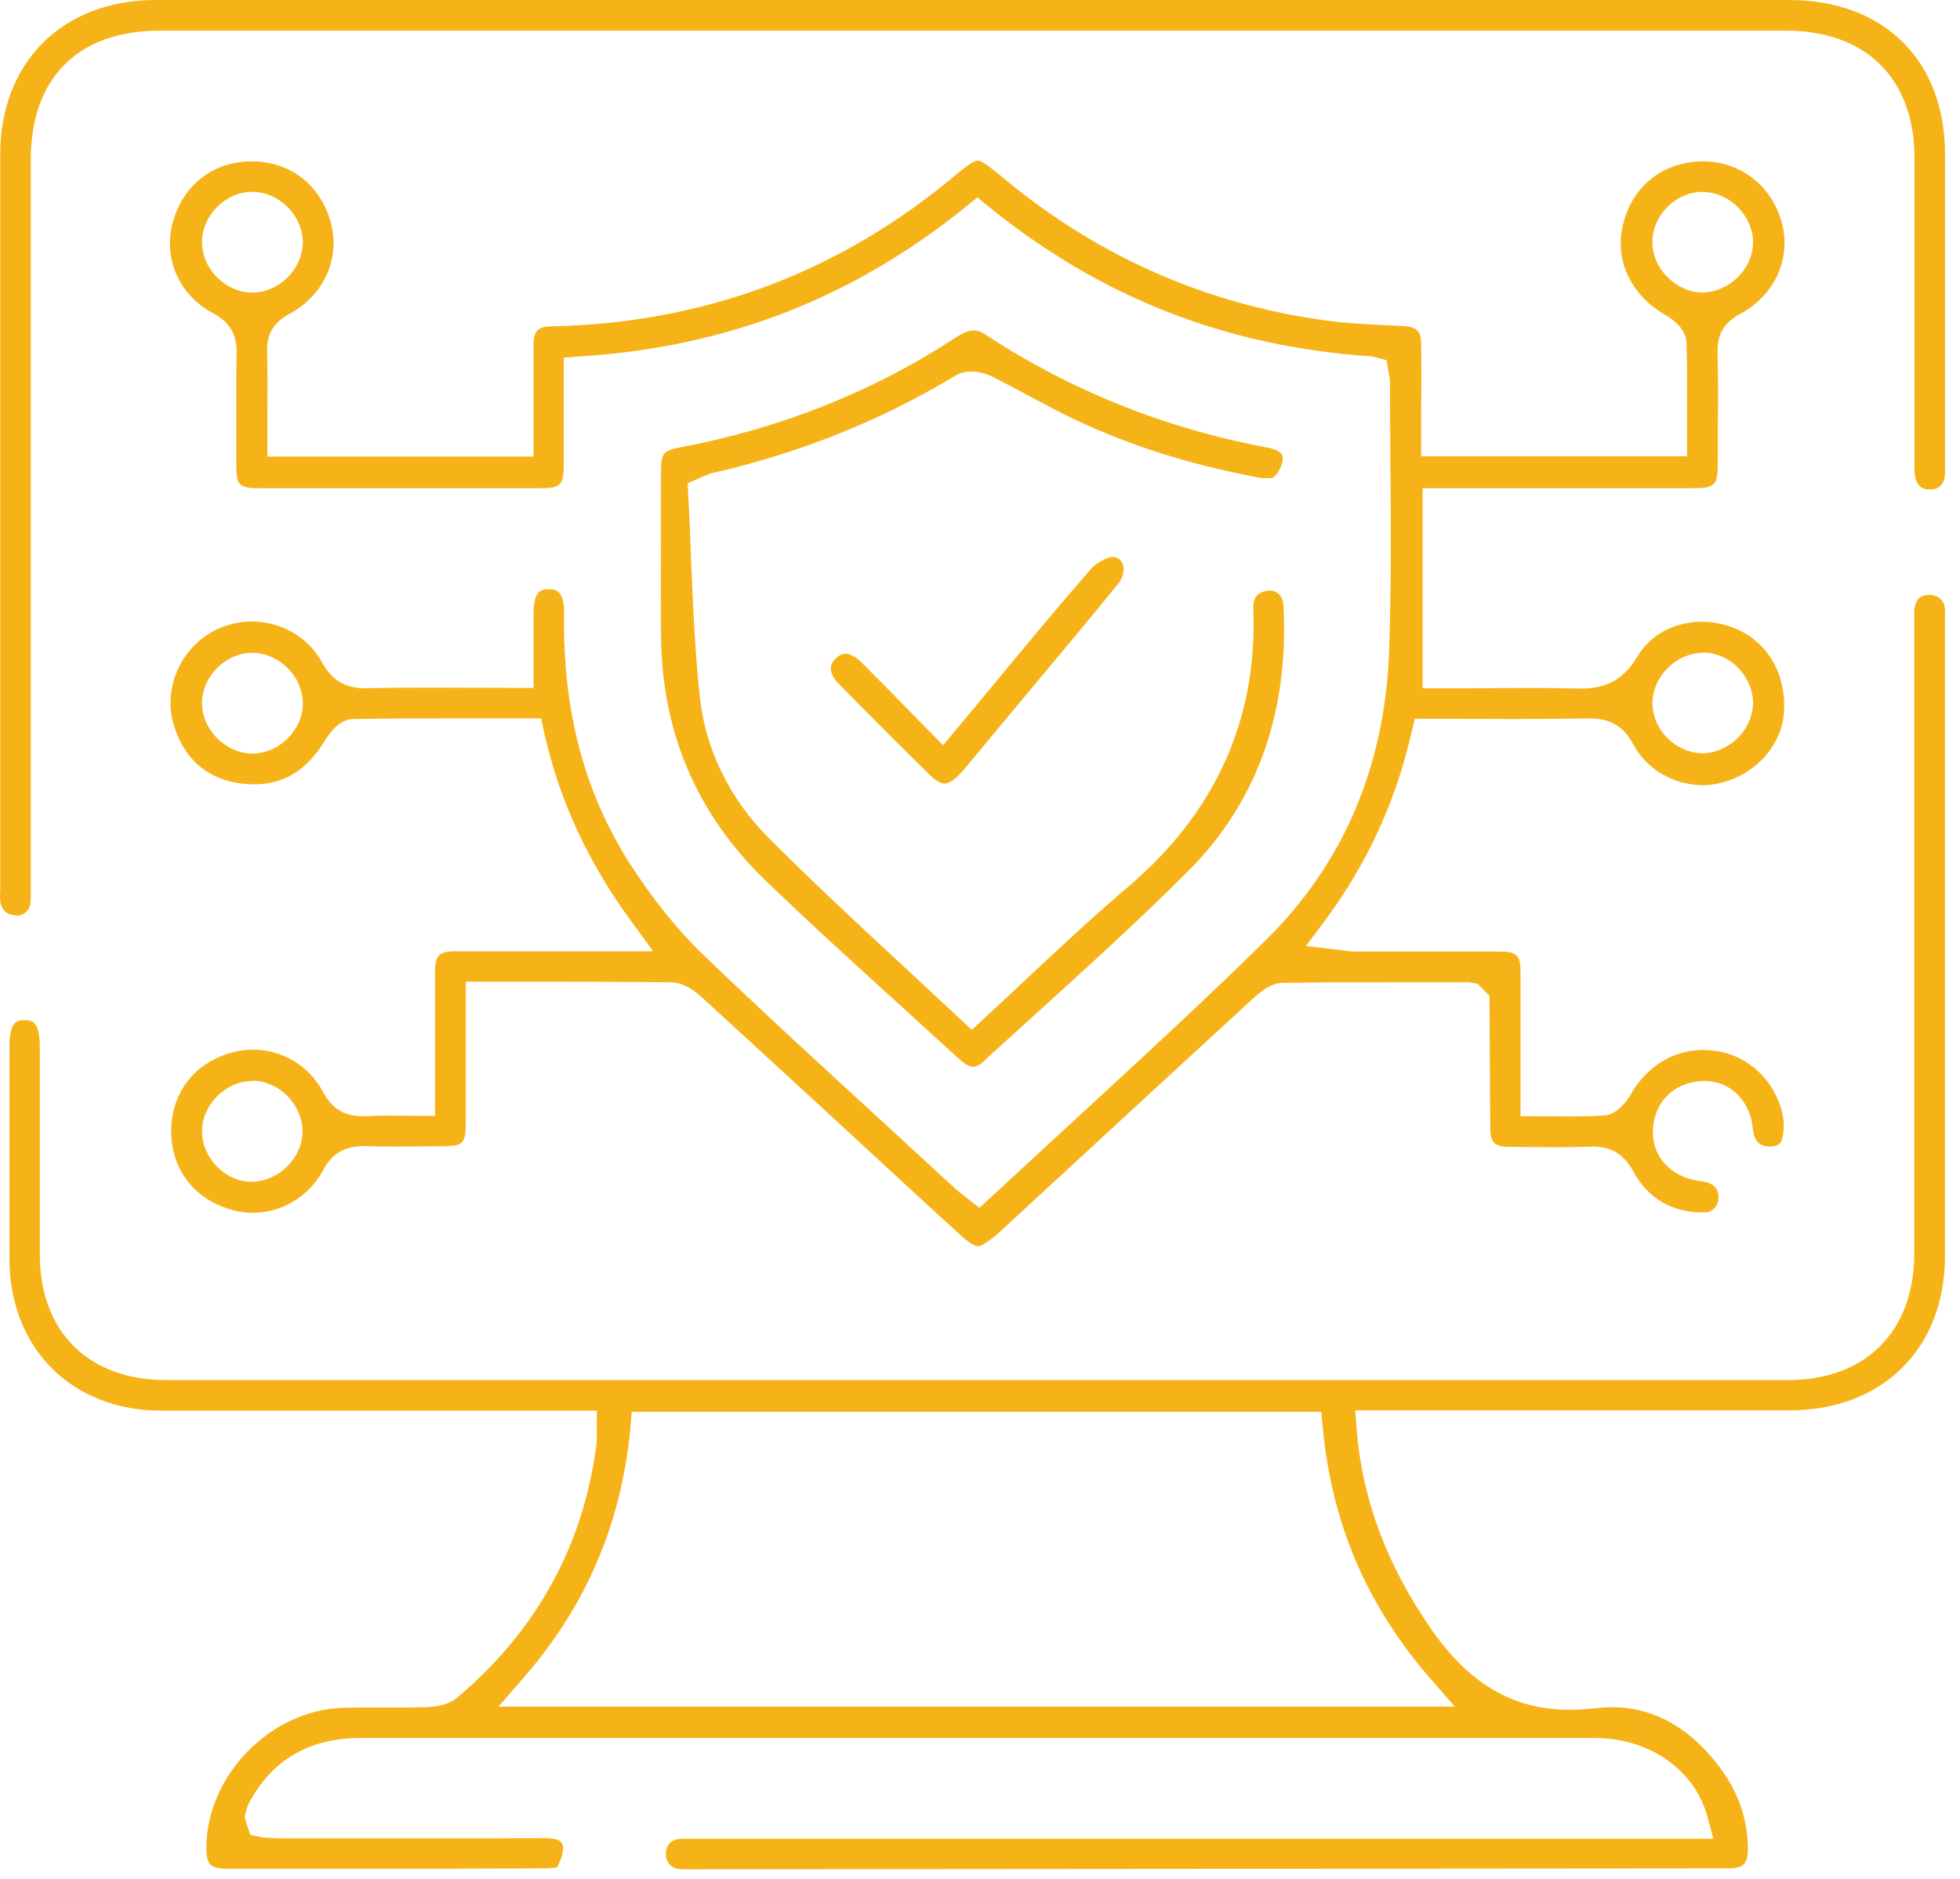
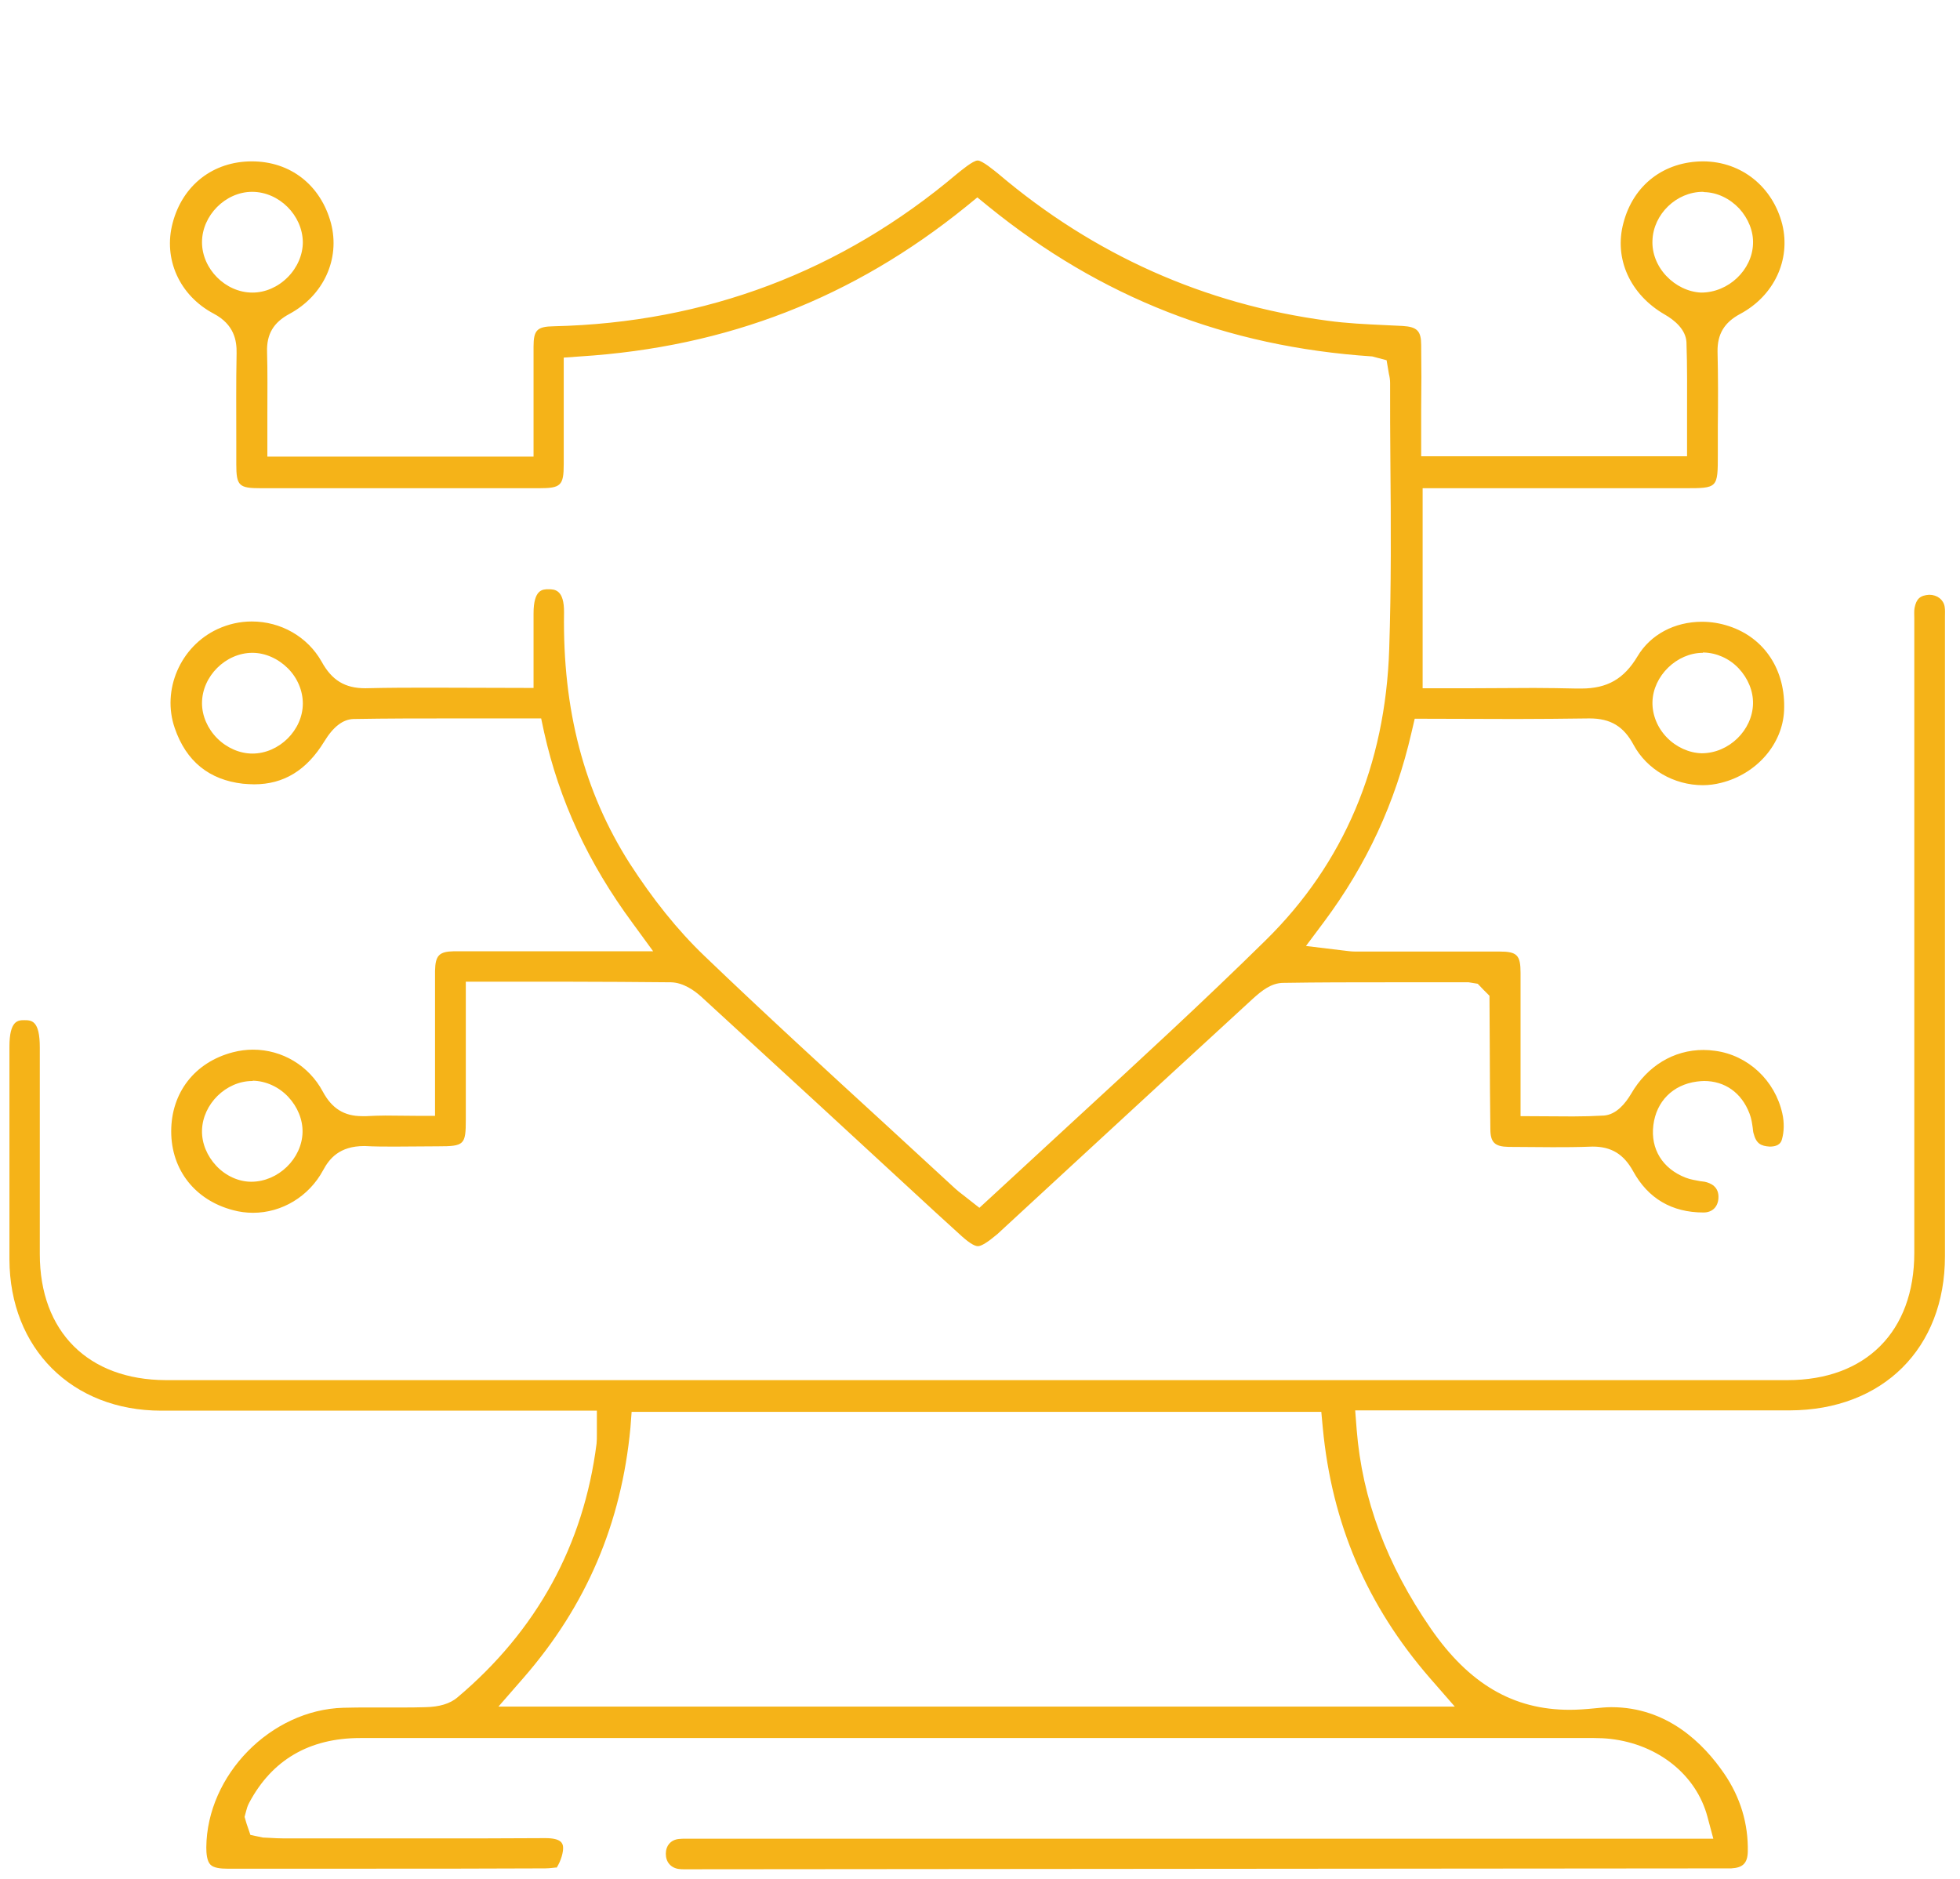
<svg xmlns="http://www.w3.org/2000/svg" width="97" height="93" viewBox="0 0 97 93" fill="none">
  <path d="M48.398 61.681C48.21 61.681 47.905 61.478 47.47 61.072L46.309 60.014C42.45 56.448 38.591 52.897 34.718 49.345C34.369 49.026 33.818 48.635 33.209 48.62C31.511 48.606 29.829 48.591 28.117 48.591H23.053V55.404C23.053 56.666 22.981 56.738 21.675 56.738L19.543 56.752C19.049 56.752 18.542 56.752 18.048 56.724C18.048 56.724 18.048 56.724 18.034 56.724C16.786 56.724 16.293 57.361 15.988 57.927C15.292 59.217 13.957 60.029 12.521 60.029C12.187 60.029 11.854 59.985 11.534 59.898C9.649 59.405 8.473 57.898 8.473 55.999C8.473 54.085 9.634 52.578 11.52 52.085C11.854 51.998 12.187 51.954 12.521 51.954C13.972 51.954 15.292 52.752 15.974 54.027C16.424 54.868 17.033 55.245 17.918 55.245H18.136C18.44 55.23 18.745 55.216 19.064 55.216L20.66 55.23H21.53V49.446C21.53 48.983 21.53 48.519 21.53 48.055C21.545 47.286 21.733 47.098 22.473 47.084C23.431 47.084 27.377 47.084 27.377 47.084H32.324L31.308 45.692C29.103 42.706 27.681 39.618 26.927 36.24L26.782 35.559H22.473C20.805 35.559 19.151 35.559 17.497 35.588C16.975 35.603 16.496 35.965 16.046 36.704C15.176 38.125 14.044 38.821 12.579 38.821C12.405 38.821 12.216 38.806 12.028 38.792C10.359 38.603 9.213 37.69 8.648 36.037C7.995 34.153 8.923 31.993 10.766 31.138C11.302 30.891 11.868 30.761 12.463 30.761C13.899 30.761 15.22 31.515 15.916 32.747C16.424 33.675 17.076 34.066 18.077 34.066C19.238 34.037 20.326 34.037 21.4 34.037L26.405 34.051V30.369C26.405 29.166 26.855 29.166 27.145 29.166C27.449 29.166 27.928 29.181 27.914 30.326C27.841 35.124 28.9 39.183 31.163 42.735C32.295 44.489 33.528 46.04 34.863 47.316C37.837 50.171 40.927 52.998 43.915 55.738L47.267 58.825C47.383 58.927 47.499 59.028 47.658 59.144L48.471 59.782L49.022 59.275C50.415 57.985 51.807 56.709 53.186 55.433C56.319 52.549 59.569 49.562 62.645 46.533C66.504 42.735 68.564 37.878 68.752 32.123C68.854 29.036 68.839 25.919 68.81 22.889C68.796 21.585 68.796 20.266 68.796 18.961C68.796 18.787 68.767 18.628 68.738 18.512L68.622 17.83L67.911 17.642C60.686 17.163 54.477 14.728 48.92 10.22L48.369 9.77L47.818 10.22C42.233 14.743 35.994 17.178 28.712 17.642L27.899 17.7V22.976C27.899 24.035 27.754 24.165 26.68 24.165H12.913C11.825 24.165 11.694 24.049 11.694 22.976V21.875C11.694 20.41 11.68 18.946 11.709 17.497C11.723 16.859 11.593 16.062 10.577 15.525C8.88 14.627 8.067 12.815 8.546 11.031C9.039 9.162 10.548 7.987 12.463 7.987C14.378 7.987 15.872 9.162 16.38 11.046C16.844 12.815 16.017 14.627 14.32 15.54C13.537 15.96 13.188 16.54 13.217 17.424C13.246 18.425 13.232 19.425 13.232 20.439V22.599H26.405V20.309C26.405 19.251 26.405 18.207 26.405 17.163C26.405 16.337 26.579 16.163 27.406 16.149C34.935 15.975 41.638 13.438 47.354 8.611C47.557 8.451 48.152 7.944 48.384 7.944C48.616 7.944 49.196 8.437 49.399 8.596C54.129 12.612 59.612 15.062 65.691 15.873C66.634 16.004 67.592 16.047 68.52 16.091L69.42 16.134C70.13 16.178 70.334 16.381 70.334 17.076C70.348 18.135 70.348 19.178 70.334 20.251V22.585H83.492V20.57C83.492 19.367 83.506 18.149 83.463 16.946C83.434 16.308 82.868 15.844 82.389 15.569C80.677 14.583 79.865 12.8 80.344 11.031C80.837 9.147 82.36 7.987 84.304 7.987C86.205 8.002 87.743 9.263 88.207 11.118C88.628 12.858 87.801 14.641 86.118 15.54C85.334 15.96 84.986 16.54 85.001 17.41C85.03 18.628 85.03 19.845 85.015 21.063V22.483C85.015 24.165 85.015 24.165 83.376 24.165H70.406V34.066H72.843L75.919 34.051C76.615 34.051 77.312 34.066 78.008 34.08H78.255C79.546 34.08 80.373 33.602 81.04 32.486C81.678 31.413 82.868 30.775 84.232 30.775C84.681 30.775 85.131 30.848 85.567 30.993C87.336 31.573 88.381 33.182 88.294 35.168C88.221 36.835 86.93 38.313 85.175 38.748C84.885 38.821 84.58 38.864 84.275 38.864C82.839 38.864 81.504 38.081 80.852 36.878C80.358 35.95 79.705 35.559 78.661 35.559C77.399 35.574 76.209 35.588 75.019 35.588L70.014 35.574L69.855 36.255C69.057 39.734 67.635 42.793 65.532 45.619L64.632 46.823L66.431 47.04C66.678 47.069 66.866 47.098 67.069 47.098H74.207C75.078 47.098 75.252 47.272 75.252 48.156C75.252 49.577 75.252 54.375 75.252 54.375V55.245L77.849 55.259C78.356 55.259 78.864 55.245 79.372 55.216C79.996 55.172 80.445 54.607 80.721 54.143C81.519 52.766 82.825 51.969 84.304 51.969C84.493 51.969 84.681 51.983 84.885 52.012C86.51 52.23 87.844 53.476 88.207 55.114C88.308 55.549 88.294 56.028 88.192 56.376C88.163 56.492 88.091 56.752 87.583 56.752C87.148 56.724 86.916 56.608 86.785 56.1C86.756 56.013 86.756 55.912 86.742 55.825C86.713 55.622 86.684 55.375 86.582 55.114C86.19 54.085 85.363 53.505 84.333 53.505C84.217 53.505 84.101 53.52 83.971 53.534C82.781 53.694 81.969 54.52 81.824 55.694C81.678 56.868 82.273 57.84 83.419 58.289C83.68 58.391 83.927 58.419 84.145 58.463L84.362 58.492C84.638 58.55 85.088 58.724 85.044 59.318C85.015 59.739 84.74 60.014 84.304 60.014C82.737 60.014 81.562 59.318 80.823 57.97C80.358 57.129 79.749 56.752 78.82 56.752C78.066 56.782 77.442 56.782 76.833 56.782C76.108 56.782 75.382 56.767 74.657 56.767C73.975 56.752 73.757 56.55 73.757 55.868C73.743 54.535 73.728 53.215 73.728 51.882L73.714 49.287L73.395 48.968L73.133 48.693L72.684 48.62H68.723C66.997 48.62 65.256 48.62 63.515 48.649C62.906 48.649 62.427 49.055 62.021 49.417C59.003 52.186 55.986 54.969 52.968 57.753L49.356 61.087C48.891 61.478 48.572 61.681 48.398 61.681ZM12.492 53.505C11.186 53.505 10.026 54.651 9.997 55.955C9.982 56.578 10.243 57.216 10.708 57.709C11.172 58.202 11.81 58.492 12.434 58.492C13.769 58.492 14.944 57.347 14.973 56.042C14.987 55.419 14.726 54.781 14.262 54.288C13.798 53.795 13.159 53.505 12.521 53.491L12.492 53.505ZM84.275 32.312C82.984 32.312 81.809 33.457 81.78 34.747C81.766 35.385 82.027 36.023 82.491 36.501C82.955 36.98 83.594 37.27 84.217 37.284C85.567 37.284 86.727 36.139 86.756 34.834C86.771 34.211 86.51 33.573 86.045 33.08C85.581 32.587 84.943 32.312 84.319 32.297H84.275V32.312ZM12.492 32.312C11.172 32.312 9.997 33.472 9.997 34.805C9.997 35.429 10.272 36.066 10.751 36.545C11.23 37.023 11.868 37.299 12.492 37.299C13.812 37.299 14.987 36.139 14.987 34.82C14.987 34.196 14.726 33.559 14.248 33.08C13.769 32.602 13.13 32.312 12.492 32.312ZM12.477 9.495C11.157 9.495 9.997 10.669 9.997 11.988C9.997 13.307 11.157 14.482 12.492 14.482C13.13 14.482 13.754 14.206 14.233 13.728C14.712 13.249 14.987 12.612 14.987 11.988C14.973 10.655 13.812 9.495 12.477 9.495ZM84.275 9.495C82.97 9.495 81.824 10.597 81.78 11.901C81.751 12.525 81.998 13.162 82.462 13.655C82.926 14.148 83.55 14.453 84.188 14.482C85.552 14.482 86.713 13.351 86.756 12.075C86.785 11.452 86.524 10.814 86.074 10.321C85.61 9.828 84.986 9.524 84.348 9.509L84.275 9.495Z" fill="#F5B318" />
  <path d="M33.861 92.522C33.775 92.522 33.688 92.522 33.587 92.507C33.196 92.45 32.951 92.162 32.951 91.758C32.951 91.355 33.196 91.067 33.587 91.024C33.702 91.009 33.818 91.009 33.934 91.009H34.498H84.792L84.503 89.929C83.953 87.855 82.074 86.343 79.703 86.069C79.443 86.04 79.168 86.026 78.894 86.026H17.829C15.314 86.026 13.463 87.106 12.336 89.224C12.249 89.382 12.206 89.54 12.177 89.656L12.104 89.929L12.206 90.275L12.393 90.822L13.015 90.952L13.319 90.966C13.564 90.981 13.825 90.995 14.085 90.995H20.981C22.99 90.995 24.985 90.995 26.994 90.981C27.79 90.981 27.833 91.254 27.862 91.369C27.905 91.629 27.761 92.118 27.544 92.45C27.544 92.435 27.529 92.435 27.515 92.435C27.443 92.435 27.226 92.478 26.98 92.478C24.002 92.493 21.038 92.493 18.06 92.493H11.237C10.948 92.493 10.572 92.464 10.413 92.291C10.239 92.118 10.21 91.73 10.21 91.442C10.239 87.855 13.405 84.629 16.991 84.528C17.439 84.514 17.887 84.514 18.321 84.514H19.81C20.229 84.514 20.634 84.514 21.053 84.499C21.747 84.485 22.267 84.327 22.629 84.024C26.561 80.712 28.888 76.477 29.524 71.451C29.539 71.307 29.539 71.163 29.539 70.961V69.823H7.984C3.561 69.823 0.481 66.741 0.467 62.334C0.467 59.367 0.467 51.806 0.467 51.806C0.467 50.495 0.9 50.495 1.204 50.495C1.565 50.495 1.97 50.51 1.97 51.849V62.075C1.97 65.92 4.37 68.297 8.201 68.311H88.464C92.338 68.311 94.738 65.906 94.738 62.017V30.937V30.62C94.738 30.418 94.723 30.231 94.752 30.087C94.839 29.64 95.027 29.468 95.475 29.439C95.88 29.439 96.183 29.684 96.241 30.029C96.27 30.202 96.256 30.375 96.256 30.548V62.176C96.256 66.741 93.177 69.794 88.579 69.809H67.068L67.14 70.745C67.415 74.216 68.629 77.442 70.812 80.611C72.706 83.347 74.889 84.629 77.679 84.629C78.07 84.629 78.474 84.6 78.908 84.557C79.197 84.528 79.472 84.499 79.746 84.499C82.508 84.499 84.3 86.285 85.327 87.783C86.136 88.964 86.527 90.275 86.498 91.657C86.483 92.219 86.252 92.45 85.674 92.478L33.861 92.522ZM31.201 70.659C30.753 75.412 29.018 79.473 25.91 83.045L24.667 84.471H71.998L70.754 83.045C67.646 79.459 65.912 75.412 65.463 70.659L65.391 69.881H31.259L31.201 70.659Z" fill="#F5B318" />
-   <path d="M0.752 45.297C0.33 45.297 0.054 45.023 0.011 44.576C-0.004 44.431 -0.004 44.287 0.011 44.157V7.648C0.011 3.074 3.105 0 7.71 0H88.547C93.239 0 96.26 3.002 96.26 7.634C96.26 12.872 96.26 18.11 96.26 23.349C96.26 23.926 96.013 24.229 95.519 24.229C95.316 24.229 94.778 24.214 94.749 23.32C94.749 23.161 94.749 7.836 94.749 7.836C94.749 3.882 92.352 1.515 88.358 1.515H7.928C3.86 1.515 1.522 3.853 1.522 7.922V43.999C1.522 44.186 1.522 44.374 1.522 44.576C1.493 45.052 1.217 45.326 0.766 45.326L0.752 45.297Z" fill="#F5B318" />
-   <path d="M48.168 52.803C47.936 52.803 47.632 52.572 47.415 52.37L45.011 50.177C42.65 48.027 40.203 45.819 37.871 43.568C34.468 40.278 32.73 36.195 32.715 31.404C32.701 28.706 32.715 25.993 32.715 23.295C32.715 22.444 32.831 22.299 33.671 22.141C38.639 21.203 43.215 19.385 47.284 16.715C47.661 16.47 47.951 16.355 48.182 16.355C48.298 16.355 48.472 16.369 48.762 16.557C52.976 19.327 57.683 21.217 62.737 22.155C63.244 22.256 63.49 22.429 63.49 22.703C63.475 23.006 63.258 23.454 63.012 23.641C62.998 23.641 62.896 23.67 62.693 23.67C62.52 23.67 62.331 23.656 62.172 23.613C58.812 22.978 55.829 22.025 53.048 20.698C52.339 20.352 51.644 19.976 50.934 19.601C50.326 19.269 49.717 18.952 49.095 18.634C48.776 18.476 48.385 18.389 48.052 18.389C47.762 18.389 47.502 18.461 47.284 18.591C43.635 20.799 39.594 22.429 35.264 23.41C35.12 23.439 35.004 23.497 34.873 23.555L34.033 23.916L34.062 24.522C34.12 25.517 34.164 26.513 34.193 27.523C34.294 29.831 34.381 32.212 34.642 34.55C34.917 37.075 36.104 39.528 38.001 41.432C40.159 43.597 42.433 45.718 44.649 47.767C45.59 48.647 46.546 49.527 47.502 50.422L48.095 50.97L48.689 50.422C49.457 49.715 50.21 49.008 50.948 48.315C52.614 46.757 54.192 45.285 55.858 43.871C60.159 40.206 62.23 35.603 62.027 30.192C61.998 29.543 62.23 29.355 62.636 29.254C62.693 29.24 62.766 29.226 62.824 29.226C63.215 29.226 63.504 29.529 63.519 29.961C63.794 35.257 62.215 39.687 58.827 43.092C56.437 45.487 53.874 47.81 51.397 50.061C50.543 50.84 49.674 51.62 48.819 52.399C48.646 52.601 48.385 52.803 48.168 52.803Z" fill="#F5B318" />
-   <path d="M46.746 38.784C46.5 38.784 46.211 38.553 46.023 38.365C44.505 36.874 43.002 35.369 41.512 33.85C41.252 33.589 41.108 33.315 41.122 33.068C41.122 32.895 41.209 32.736 41.368 32.577C41.527 32.432 41.686 32.359 41.845 32.359C42.076 32.359 42.337 32.504 42.597 32.75C43.377 33.532 44.158 34.313 44.939 35.123L46.674 36.889L49.045 34.038C50.707 32.026 52.312 30.087 53.975 28.177C54.278 27.83 54.813 27.57 55.059 27.57C55.29 27.57 55.435 27.671 55.536 27.859C55.652 28.09 55.652 28.51 55.334 28.901C53.946 30.608 52.529 32.301 51.112 33.995L48.799 36.773C48.394 37.265 47.975 37.771 47.556 38.263C47.324 38.495 47.021 38.784 46.746 38.784Z" fill="#F5B318" />
</svg>